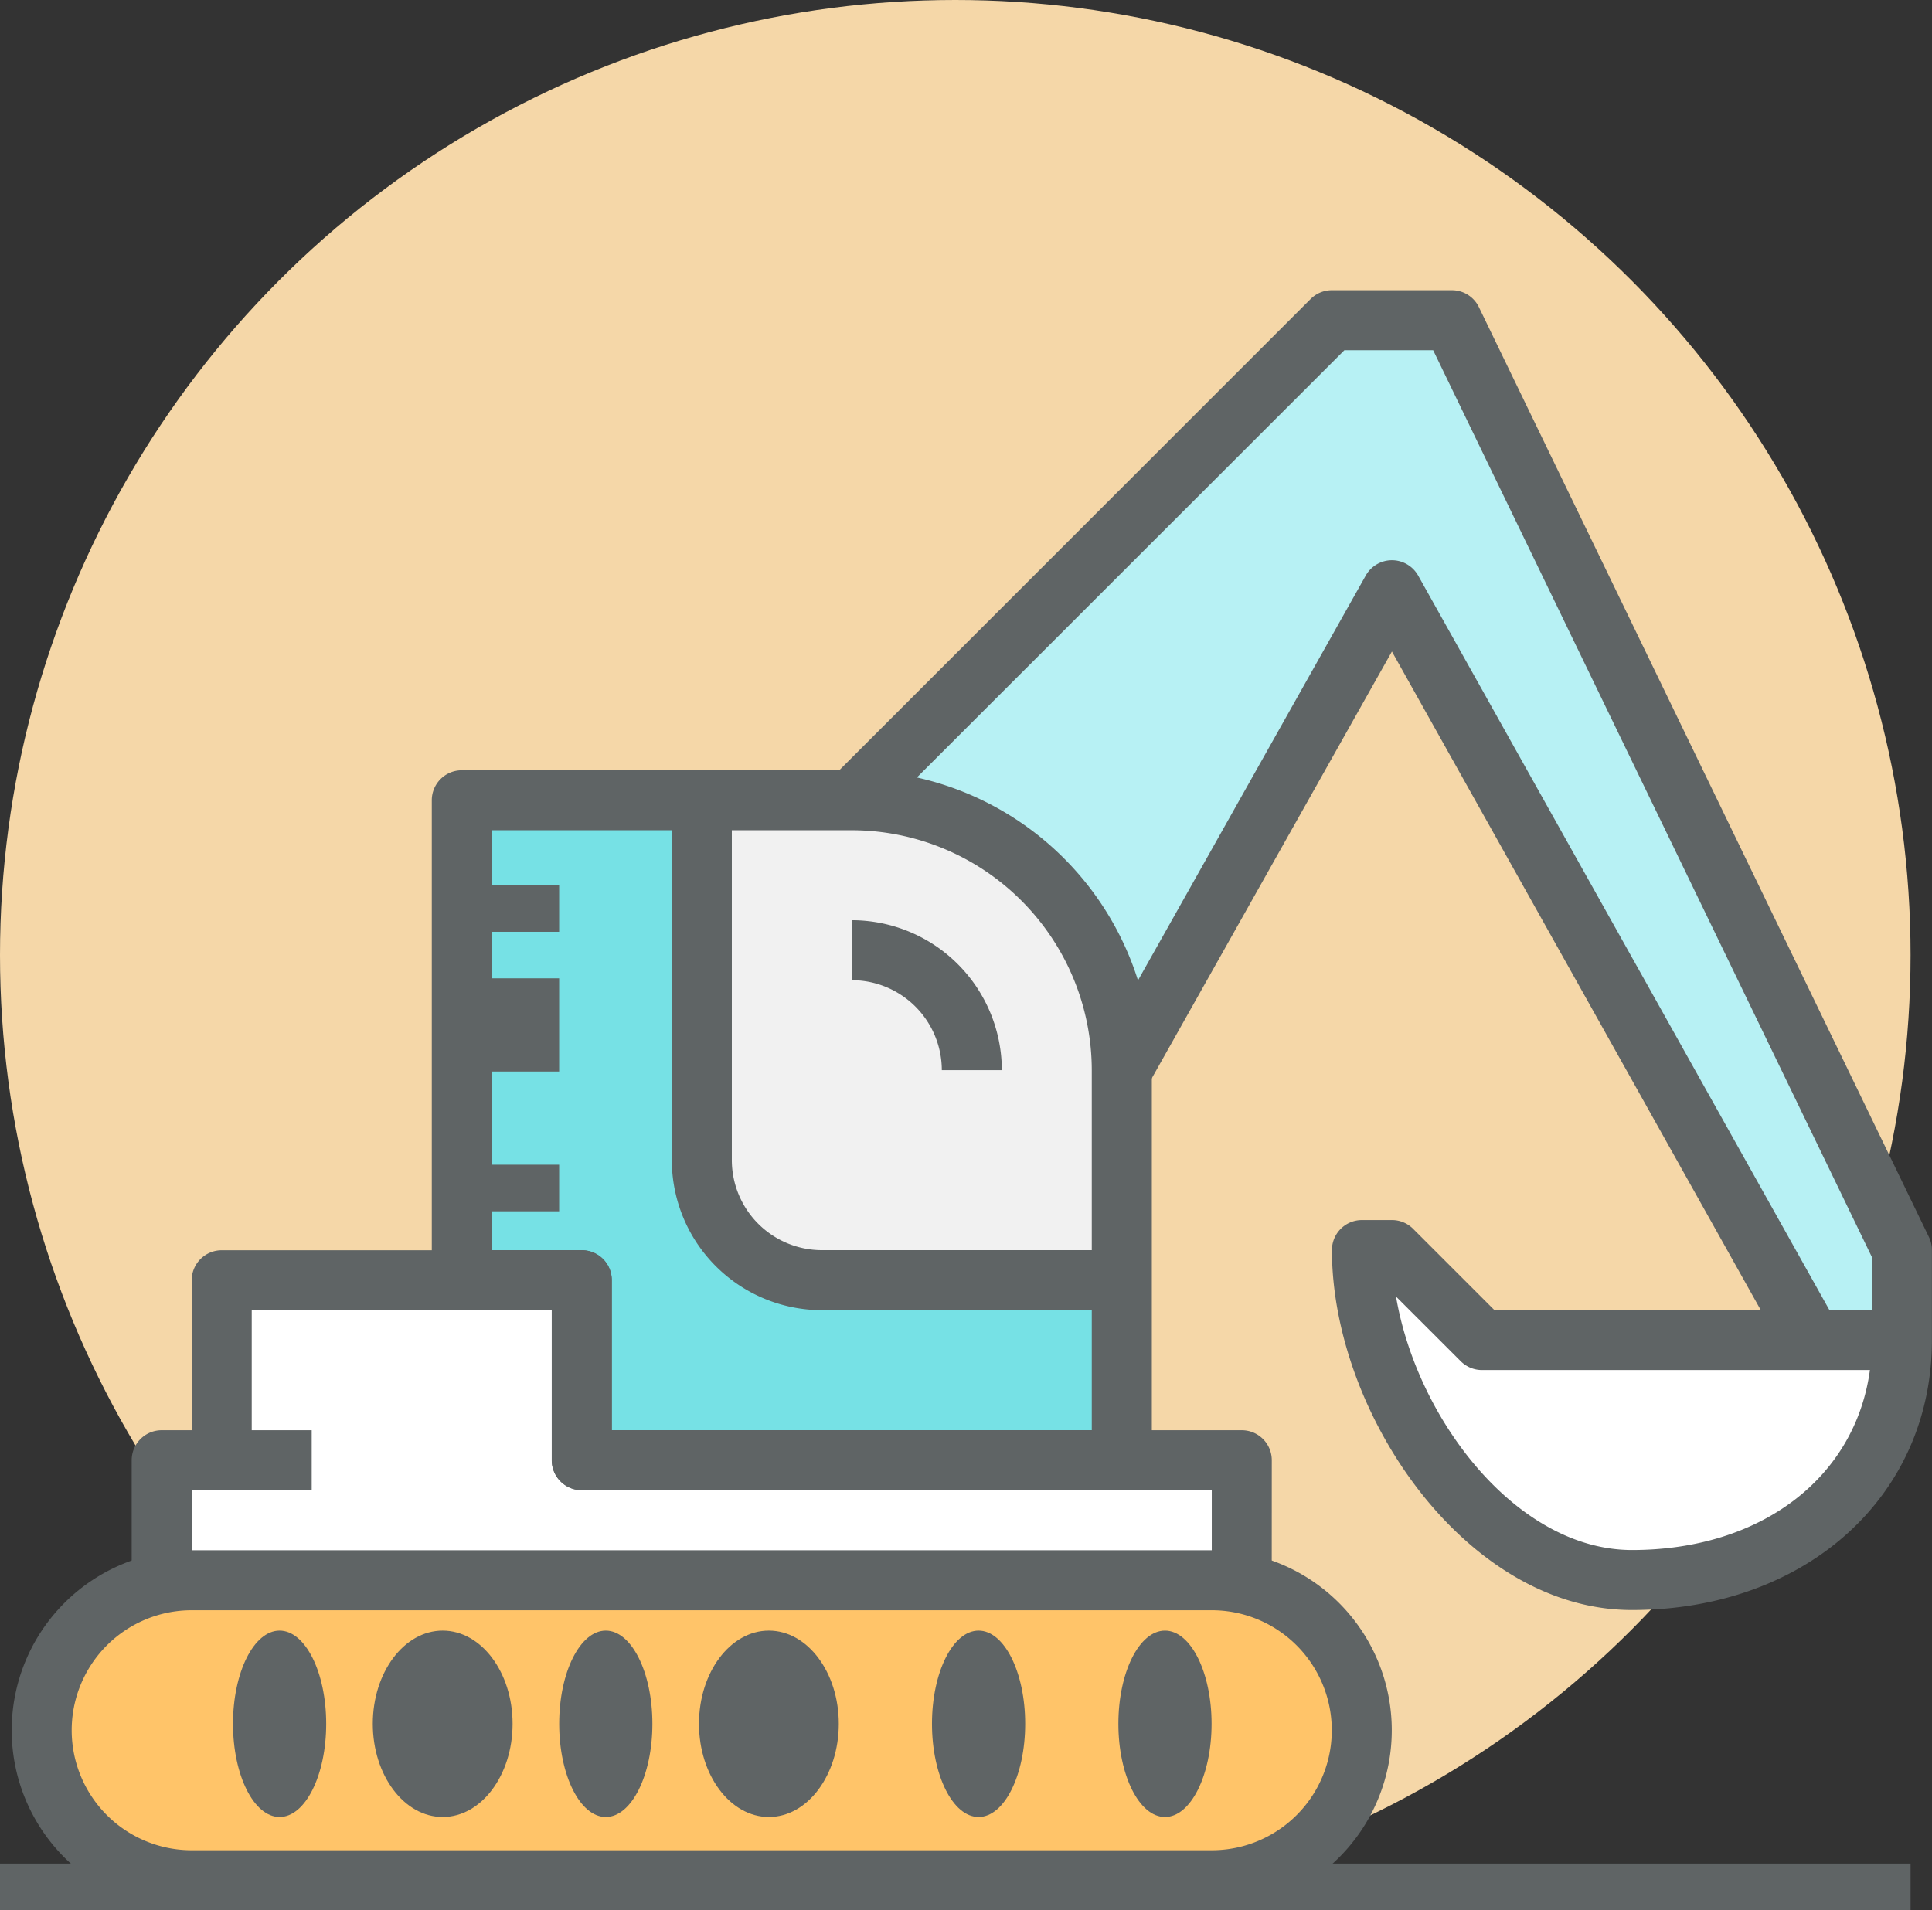
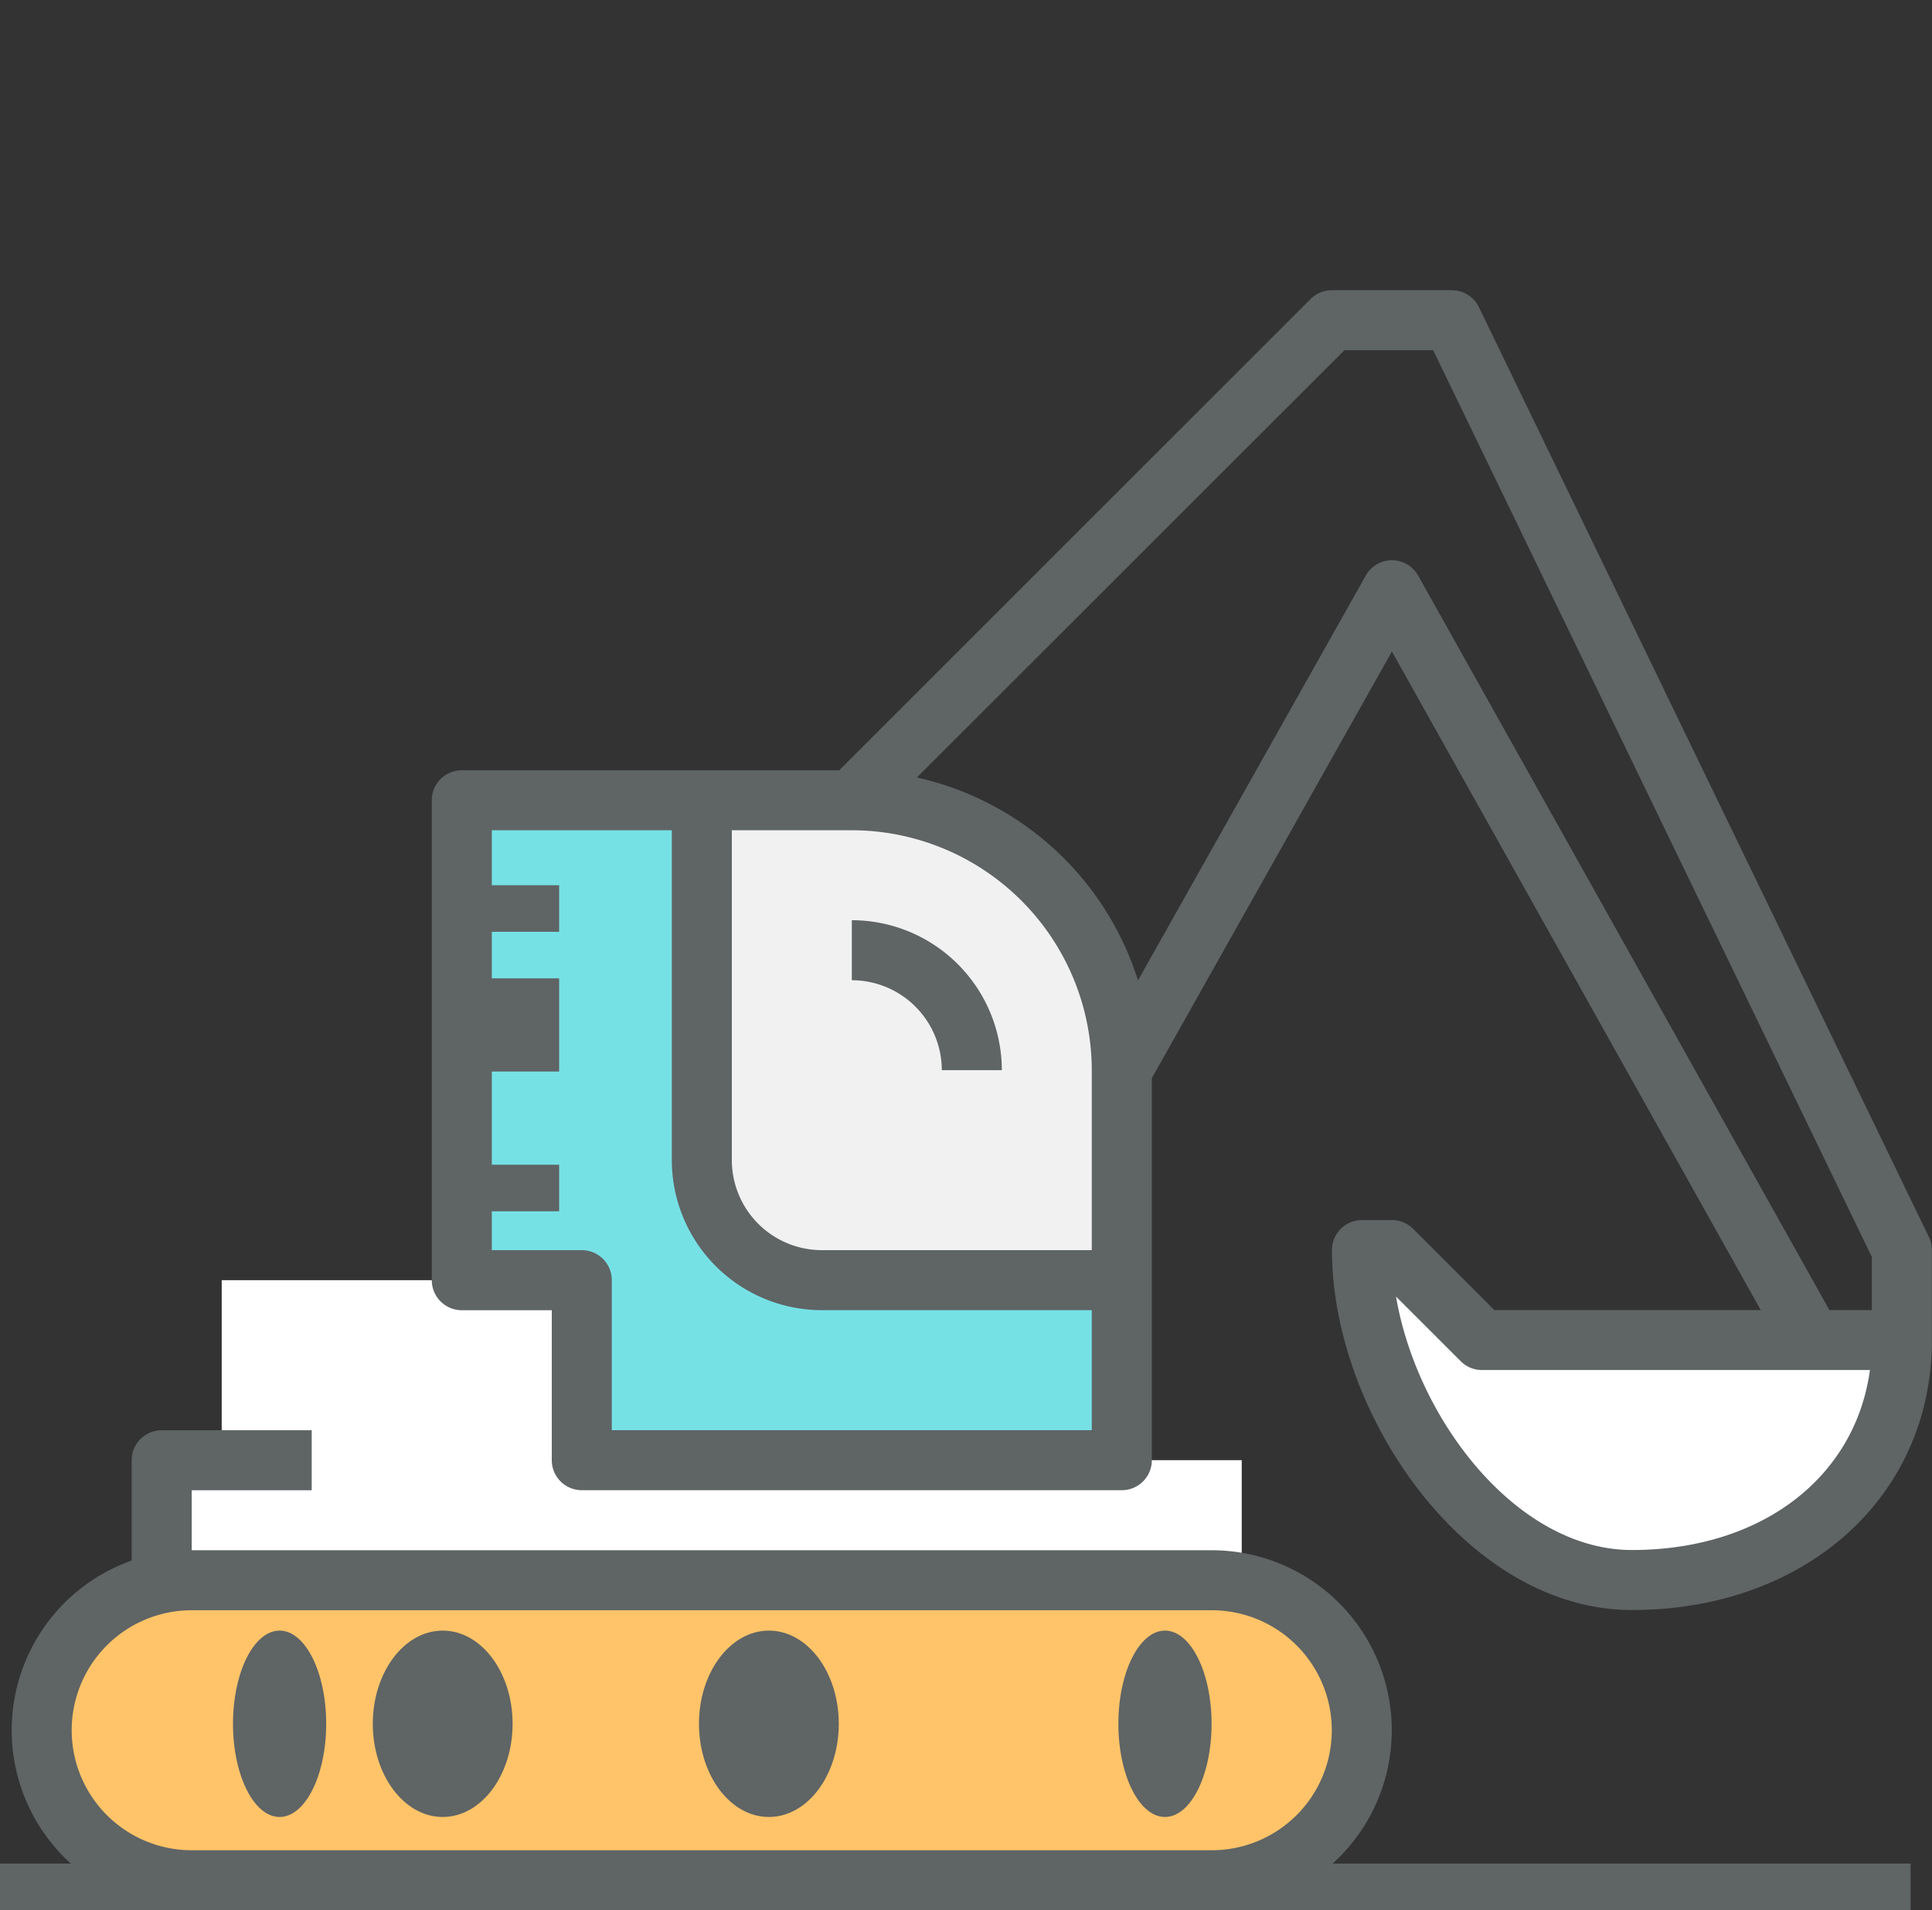
<svg xmlns="http://www.w3.org/2000/svg" width="41.46" height="41" viewBox="0 0 41.46 41">
  <rect x="0" y="0" width="41.46" height="41" fill="#333333" stroke="none" />
  <g id="グループ_430" data-name="グループ 430" transform="translate(0.251 -0.195)">
    <g id="グループ_431" data-name="グループ 431" transform="translate(0 0.195)">
-       <circle id="楕円形_3" data-name="楕円形 3" cx="20.5" cy="20.5" r="20.5" transform="translate(-0.251)" fill="#f5d7a8" />
-     </g>
+       </g>
    <g id="グループ_456" data-name="グループ 456" transform="translate(0 6.424)">
      <g id="グループ_432" data-name="グループ 432" transform="translate(0.644 27.689)">
        <path id="パス_58" data-name="パス 58" d="M58.109,83.438H36.219a3.219,3.219,0,0,1,0-6.438h21.89a3.219,3.219,0,0,1,0,6.438Z" transform="translate(-33 -77)" fill="#ffc469" />
      </g>
      <g id="グループ_433" data-name="グループ 433" transform="translate(3.219 21.249)">
        <path id="パス_59" data-name="パス 59" d="M37,73.438V70.863h1.288V67h7.726v3.863H60.177v2.575Z" transform="translate(-37 -67)" fill="#fff" />
      </g>
      <g id="グループ_434" data-name="グループ 434" transform="translate(18.032 0.644)">
-         <path id="パス_60" data-name="パス 60" d="M72.876,35H70.3L60,45.3,65.794,51.1l5.794-10.3L80.6,56.89h1.931V54.958Z" transform="translate(-60 -35)" fill="#b7f1f4" />
-       </g>
+         </g>
      <g id="グループ_435" data-name="グループ 435" transform="translate(9.659 10.947)">
-         <path id="パス_61" data-name="パス 61" d="M52.151,58.726V51H47V61.3h2.575v3.863H61.164V61.3H54.726A2.575,2.575,0,0,1,52.151,58.726Z" transform="translate(-47 -51)" fill="#76e1e5" />
+         <path id="パス_61" data-name="パス 61" d="M52.151,58.726V51H47V61.3h2.575v3.863H61.164V61.3H54.726Z" transform="translate(-47 -51)" fill="#76e1e5" />
      </g>
      <g id="グループ_436" data-name="グループ 436" transform="translate(14.81 10.947)">
        <path id="パス_62" data-name="パス 62" d="M58.219,51H55v7.726A2.575,2.575,0,0,0,57.575,61.3h6.438V56.794A5.794,5.794,0,0,0,58.219,51Z" transform="translate(-55 -51)" fill="#f1f1f1" />
      </g>
      <g id="グループ_437" data-name="グループ 437" transform="translate(28.976 20.606)">
        <path id="パス_63" data-name="パス 63" d="M79.575,67.931,77.644,66H77c0,3.2,2.594,7.082,5.794,7.082s5.794-1.95,5.794-5.15H79.575Z" transform="translate(-77 -66)" fill="#fff" />
      </g>
      <g id="グループ_438" data-name="グループ 438" transform="translate(0 27.045)">
        <path id="パス_64" data-name="パス 64" d="M57.753,83.726H35.863a3.863,3.863,0,1,1,0-7.726h21.89a3.863,3.863,0,1,1,0,7.726Zm-21.89-6.438a2.575,2.575,0,1,0,0,5.151h21.89a2.575,2.575,0,1,0,0-5.151Z" transform="translate(-32 -76)" fill="#5f6465" />
      </g>
      <g id="グループ_439" data-name="グループ 439" transform="translate(4.286 29.134)">
        <ellipse id="楕円形_4" data-name="楕円形 4" cx="1" cy="2" rx="1" ry="2" transform="translate(0.463 -0.364)" fill="#5f6465" />
      </g>
      <g id="グループ_440" data-name="グループ 440" transform="translate(7.501 29.134)">
        <ellipse id="楕円形_5" data-name="楕円形 5" cx="1.5" cy="2" rx="1.5" ry="2" transform="translate(0.248 -0.364)" fill="#5f6465" />
      </g>
      <g id="グループ_441" data-name="グループ 441" transform="translate(11.788 29.134)">
-         <ellipse id="楕円形_6" data-name="楕円形 6" cx="1" cy="2" rx="1" ry="2" transform="translate(-0.039 -0.364)" fill="#5f6465" />
-       </g>
+         </g>
      <g id="グループ_442" data-name="グループ 442" transform="translate(15.003 29.134)">
        <ellipse id="楕円形_7" data-name="楕円形 7" cx="1.5" cy="2" rx="1.5" ry="2" transform="translate(-0.254 -0.364)" fill="#5f6465" />
      </g>
      <g id="グループ_443" data-name="グループ 443" transform="translate(19.289 29.134)">
-         <ellipse id="楕円形_8" data-name="楕円形 8" cx="1" cy="2" rx="1" ry="2" transform="translate(0.46 -0.364)" fill="#5f6465" />
-       </g>
+         </g>
      <g id="グループ_444" data-name="グループ 444" transform="translate(23.575 29.134)">
        <ellipse id="楕円形_9" data-name="楕円形 9" cx="1" cy="2" rx="1" ry="2" transform="translate(0.174 -0.364)" fill="#5f6465" />
      </g>
      <g id="グループ_445" data-name="グループ 445" transform="translate(2.575 24.469)">
        <path id="パス_65" data-name="パス 65" d="M37.288,75.219H36V72.644A.644.644,0,0,1,36.644,72h3.219v1.288H37.288Z" transform="translate(-36 -72)" fill="#5f6465" />
      </g>
      <g id="グループ_446" data-name="グループ 446" transform="translate(3.863 20.606)">
-         <path id="パス_66" data-name="パス 66" d="M61.177,73.082H59.89V71.15H46.37a.644.644,0,0,1-.644-.644V67.288H39.288v3.219H38V66.644A.644.644,0,0,1,38.644,66H46.37a.644.644,0,0,1,.644.644v3.219h13.52a.644.644,0,0,1,.644.644Z" transform="translate(-38 -66)" fill="#5f6465" />
-       </g>
+         </g>
      <g id="グループ_447" data-name="グループ 447" transform="translate(9.015 10.304)">
        <path id="パス_67" data-name="パス 67" d="M60.808,65.452H49.219a.644.644,0,0,1-.644-.644V61.589H46.644A.644.644,0,0,1,46,60.945v-10.3A.644.644,0,0,1,46.644,50h8.37a6.445,6.445,0,0,1,6.438,6.438v8.37A.644.644,0,0,1,60.808,65.452ZM49.863,64.164h10.3V56.438a5.157,5.157,0,0,0-5.151-5.151H47.288V60.3h1.931a.644.644,0,0,1,.644.644Z" transform="translate(-46 -50)" fill="#5f6465" />
      </g>
      <g id="グループ_448" data-name="グループ 448" transform="translate(18.029 13.522)">
        <path id="パス_68" data-name="パス 68" d="M63.219,58.219H61.931A1.934,1.934,0,0,0,60,56.288V55A3.223,3.223,0,0,1,63.219,58.219Z" transform="translate(-60 -55)" fill="#5f6465" />
      </g>
      <g id="グループ_449" data-name="グループ 449" transform="translate(9.644 13.059)">
        <rect id="長方形_73" data-name="長方形 73" width="2" height="1" transform="translate(0.104 -0.288)" fill="#5f6465" />
      </g>
      <g id="グループ_450" data-name="グループ 450" transform="translate(9.644 15.202)">
        <rect id="長方形_74" data-name="長方形 74" width="2" height="2" transform="translate(0.104 -0.432)" fill="#5f6465" />
      </g>
      <g id="グループ_451" data-name="グループ 451" transform="translate(9.644 18.417)">
        <rect id="長方形_75" data-name="長方形 75" width="2" height="1" transform="translate(0.104 0.353)" fill="#5f6465" />
      </g>
      <g id="グループ_452" data-name="グループ 452" transform="translate(23.265 5.796)">
        <path id="パス_69" data-name="パス 69" d="M82.935,60.054,74.482,44.959l-5.232,9.3-1.123-.631,5.794-10.3A.645.645,0,0,1,74.484,43h0a.646.646,0,0,1,.561.329l9.013,16.1Z" transform="translate(-68.128 -43)" fill="#5f6465" />
      </g>
      <g id="グループ_453" data-name="グループ 453" transform="translate(17.576)">
        <path id="パス_70" data-name="パス 70" d="M76.487,62.328c-3.567,0-6.438-4.227-6.438-7.726a.644.644,0,0,1,.644-.644h.644a.642.642,0,0,1,.455.189l1.743,1.743h8.1v-1.14L72.221,35.288H70.316L60.2,45.4l-.91-.91,10.3-10.3A.642.642,0,0,1,70.049,34h2.575a.643.643,0,0,1,.579.364l9.657,19.958a.638.638,0,0,1,.064.28v1.931C82.925,59.891,80.218,62.328,76.487,62.328ZM71.424,55.6c.453,2.653,2.6,5.44,5.063,5.44,2.781,0,4.793-1.558,5.107-3.863H73.268a.642.642,0,0,1-.455-.189Z" transform="translate(-59.293 -34)" fill="#5f6465" />
      </g>
      <g id="グループ_454" data-name="グループ 454" transform="translate(14.166 10.947)">
        <path id="パス_71" data-name="パス 71" d="M63.657,61.945H57.219A3.223,3.223,0,0,1,54,58.726V51h1.288v7.726a1.934,1.934,0,0,0,1.931,1.931h6.438Z" transform="translate(-54 -51)" fill="#5f6465" />
      </g>
      <g id="グループ_455" data-name="グループ 455" transform="translate(0 33.42)">
        <rect id="長方形_76" data-name="長方形 76" width="41" height="1" transform="translate(-0.251 0.35)" fill="#5f6465" />
      </g>
    </g>
  </g>
</svg>